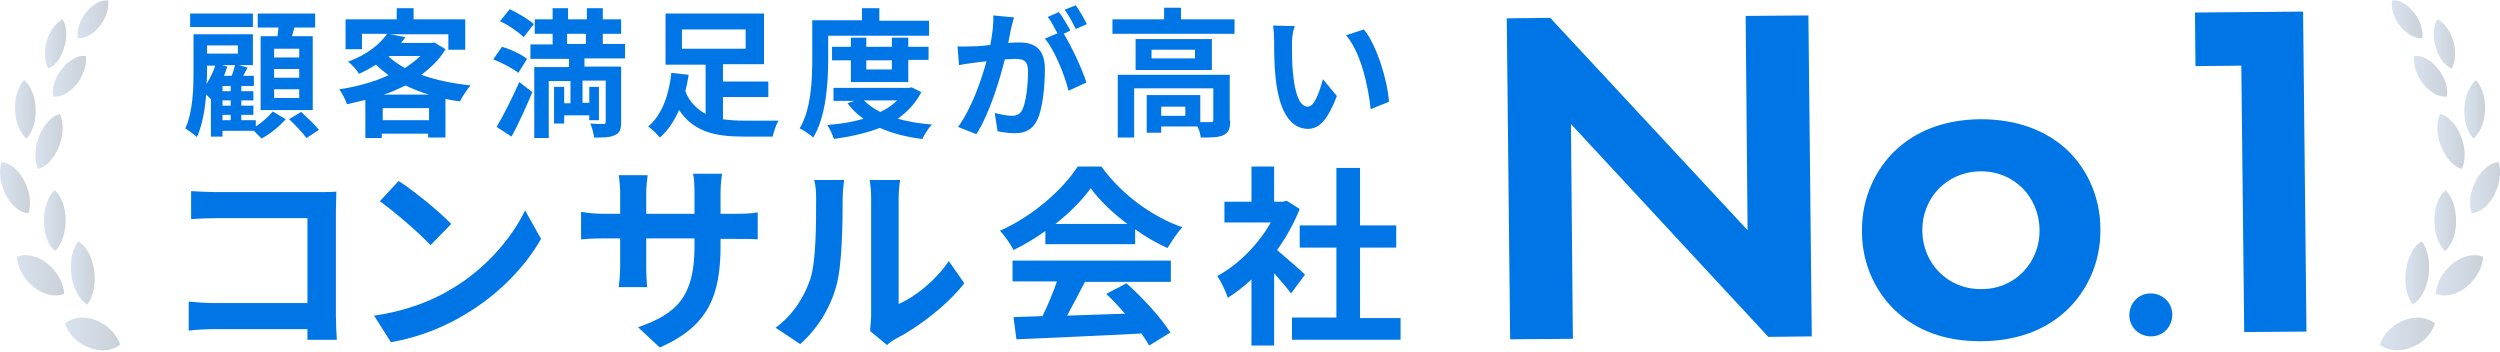
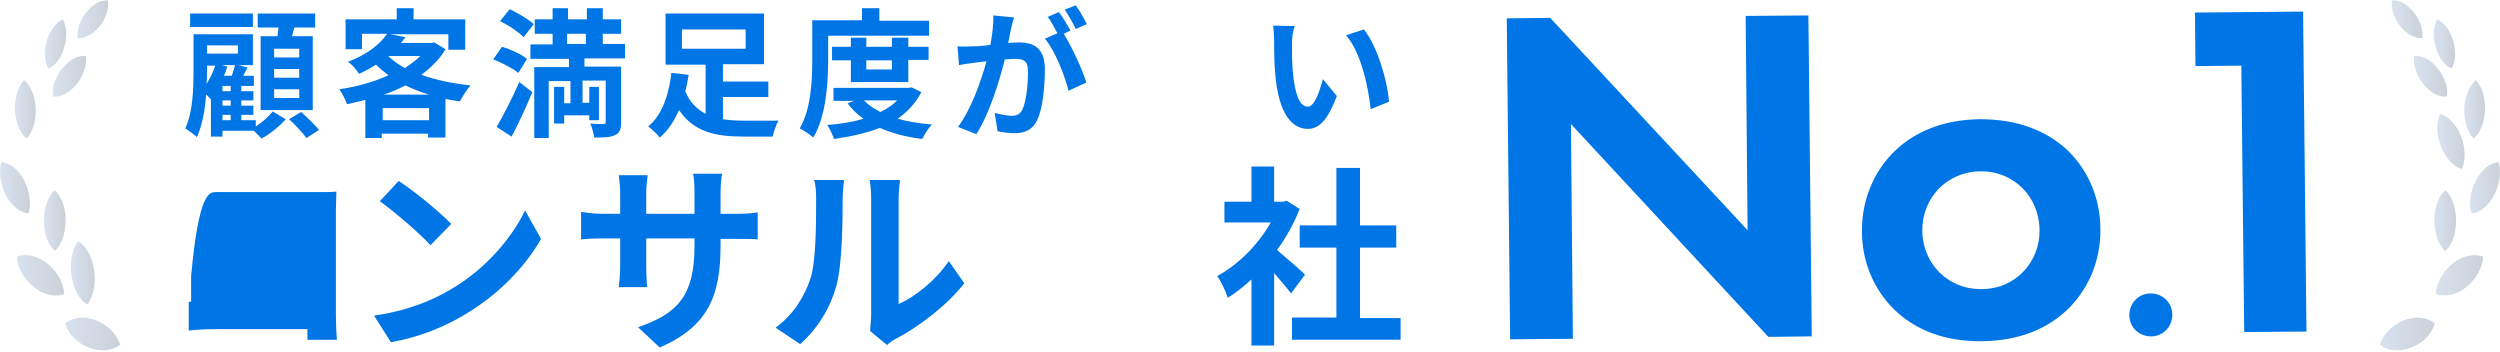
<svg xmlns="http://www.w3.org/2000/svg" version="1.1" width="518" height="73" x="0px" y="0px" viewBox="0 0 518 73" style="enable-background:new 0 0 518 73;" xml:space="preserve">
  <style type="text/css">
	.st0{fill:#FFFFFF;}
	.st1{fill:#E6E6E6;}
	.st2{fill:#2E2E2E;}
	.st3{fill:#7F7F7F;}
	.st4{fill:#CACACA;}
	.st5{fill:#44DCA8;}
	.st6{clip-path:url(#SVGID_00000010299674421862353860000009734645988499414924_);}
	.st7{fill:url(#);}
	.st8{fill:#646464;}
	.st9{fill:#323232;}
	.st10{fill:#FFDC50;}
	.st11{fill:#0096DC;}
	.st12{fill:#FFFFFF;stroke:#1952AF;stroke-miterlimit:10;}
	.st13{enable-background:new    ;}
	.st14{fill:#1952AF;}
	.st15{clip-path:url(#SVGID_00000180336473677872830970000009602802358363550900_);}
	.st16{fill:#231815;}
	.st17{fill:#DADBDB;}
	.st18{fill:#21110D;}
	.st19{fill:#17B0B4;}
	.st20{fill:#251E1C;}
	.st21{fill:#9FA0A0;}
	.st22{fill:#727171;}
	.st23{clip-path:url(#SVGID_00000115473390250613987790000004427768628887412378_);}
	.st24{fill:#DCDDDD;}
	.st25{fill:#898989;}
	.st26{fill:#B5B5B6;}
	.st27{fill:#C9CACA;}
	.st28{clip-path:url(#SVGID_00000078034339474339947490000010355680639664554649_);}
	.st29{fill:none;}
	.st30{fill:#73C8D3;}
	.st31{clip-path:url(#SVGID_00000026851202898922943530000010304864453693740193_);}
	.st32{fill:#00C8E7;}
	.st33{fill:#EBEBEB;}
	.st34{fill:#00B4E8;}
	.st35{fill:#FFB45E;}
	.st36{fill-rule:evenodd;clip-rule:evenodd;fill:#002040;}
	.st37{fill-rule:evenodd;clip-rule:evenodd;fill:#0076E6;}
	.st38{fill:#0076E6;}
	.st39{fill:#002040;}
	.st40{fill:url(#SVGID_00000035523070357408313220000005187369648302075296_);}
	.st41{fill:url(#SVGID_00000031921592511781934960000017253105527715695004_);}
	.st42{fill:url(#SVGID_00000153667329246060723730000008074607876464526983_);}
	.st43{fill:url(#SVGID_00000099624239315795286540000010982102056101499297_);}
	.st44{fill:url(#SVGID_00000153687333734957233350000001861888794281437336_);}
	.st45{fill:url(#SVGID_00000119834386569359077020000002780033197828506550_);}
	.st46{fill:url(#SVGID_00000132088193706677661300000005802362989783395767_);}
	.st47{fill:url(#SVGID_00000102513537372093535490000011545723198848617145_);}
	.st48{fill:url(#SVGID_00000023249369453699841900000009714452357464839818_);}
	.st49{fill:url(#SVGID_00000168103741499394226140000000842526799525463739_);}
	.st50{fill:url(#SVGID_00000075847935673215186780000011859233446528684704_);}
	.st51{fill:url(#SVGID_00000042712320684608610660000005984730625350131899_);}
	.st52{fill:url(#SVGID_00000138549583307035806600000009030121491170548636_);}
	.st53{fill:url(#SVGID_00000039093437299467616630000008264846297704441989_);}
	.st54{fill:url(#SVGID_00000121980352290928763170000006684939726878303923_);}
	.st55{fill:url(#SVGID_00000049197684294958595440000011117514619060599737_);}
	.st56{fill:url(#SVGID_00000119827262909381944680000009357922267813350802_);}
	.st57{fill:url(#SVGID_00000085209354731989911050000018425122092829444286_);}
	.st58{fill:url(#SVGID_00000003809922537549022310000013237289041674542739_);}
	.st59{fill:url(#SVGID_00000145048360973617067120000014991583384326094232_);}
	.st60{fill:url(#SVGID_00000127722203604505836830000000262351805168577442_);}
	.st61{fill:url(#SVGID_00000023274149972967309910000011046615165019057835_);}
	.st62{fill:url(#SVGID_00000069360084279063319670000012493909786683688578_);}
	.st63{fill:url(#SVGID_00000124162758558919516720000005085424872586167710_);}
	.st64{fill:url(#SVGID_00000070100778369533140030000007493293210512126606_);}
	.st65{fill:url(#SVGID_00000122689848368800984940000014572674091034893224_);}
	.st66{fill:url(#SVGID_00000119086960867524841900000009471831078449094279_);}
	.st67{fill:url(#SVGID_00000183219621912879077550000013146305853934194351_);}
	.st68{fill:url(#SVGID_00000108296973333945463570000006312003161649886872_);}
	.st69{fill:url(#SVGID_00000065794343922062546860000008864236914536475572_);}
	.st70{fill:url(#SVGID_00000001654165276117832900000013447697998204480157_);}
	.st71{fill:url(#SVGID_00000135662832272902732410000007848879581246981541_);}
	.st72{fill:url(#SVGID_00000070834668989027145940000005333617670292796862_);}
	.st73{fill:url(#SVGID_00000096057704843934586660000010135395659589352331_);}
	.st74{fill:url(#SVGID_00000007418391469647552890000014255583216127014585_);}
	.st75{fill:url(#SVGID_00000124844961405729007710000000285625548904737693_);}
	.st76{fill:url(#SVGID_00000033363550625625132490000009970000001723661728_);}
	.st77{fill:url(#SVGID_00000161618495371214702830000010175058640743879317_);}
	.st78{fill:url(#SVGID_00000022529529884739790200000001222400809074843309_);}
	.st79{fill:url(#SVGID_00000098899932078555722320000004404520505518280108_);}
</style>
  <g>
    <g>
      <path class="st38" d="M312.9,70.3l-0.7-66.5l9-0.1l40.9,44l-0.4-44.4l13-0.1l0.7,66.5l-9,0.1l-40.9-44.1l0.4,44.5L312.9,70.3z" />
      <path class="st38" d="M427.8,30.6c4.3,3.8,7.4,9.8,7.4,16.9c0.1,7-2.9,13-7.1,16.9c-3.7,3.4-9.2,6.2-17.4,6.3    c-8.2,0.1-13.8-2.6-17.5-5.9c-4.3-3.8-7.4-9.8-7.4-16.8c-0.1-7.1,2.9-13.1,7.1-17c3.7-3.4,9.2-6.2,17.4-6.3    C418.4,24.7,424,27.3,427.8,30.6z M422.6,47.6c-0.1-6.8-5.3-12.2-12.3-12.1c-7,0.1-12.1,5.6-12,12.4c0.1,6.6,5.2,12.1,12.3,12    C417.7,59.9,422.7,54.2,422.6,47.6z" />
      <path class="st38" d="M445.6,60.8c2.5,0,4.5,1.9,4.5,4.4c0,2.5-1.9,4.5-4.4,4.5c-2.5,0-4.5-1.9-4.5-4.4    C441.2,62.8,443.1,60.8,445.6,60.8z" />
      <path class="st38" d="M464.4,13.6l-9.5,0.1l-0.1-11.1l22.4-0.2l0.7,66.3L465,68.8L464.4,13.6z" />
    </g>
    <g class="st13">
      <path class="st38" d="M53,26.2c1.4-0.9,2.7-2.1,3.5-3.1l2.7,1.6c-1.3,1.5-3.3,3.1-5,4c-0.4-0.4-1-1-1.6-1.6h-6.5v1.2h-2.4v-7.9    l-0.1,0.1c-0.2-0.2-0.5-0.6-0.9-0.9c-0.2,3.1-0.8,6.4-1.9,8.8c-0.5-0.5-1.8-1.4-2.4-1.8c1.6-3.5,1.7-8.4,1.7-12V7.1h12.3v6.4h-2.9    l1.8,0.5l-0.9,1.7h2.2v2.1H50v1.1h2.5v1.9H50v1.1h2.5v1.9H50v1.1h3V26.2z M52.4,5.6h-13V2.8h13V5.6z M42.9,14.6    c0,0.8,0,1.8-0.1,2.8c0.7-1.2,1.4-2.5,1.8-3.8h-1.7V14.6z M42.9,9.4v1.7h6.4V9.4H42.9z M47.1,13.8c-0.2,0.6-0.4,1.3-0.7,1.9H48    c0.3-0.7,0.5-1.5,0.7-2.2H46L47.1,13.8z M47.8,17.8h-1.7v1.1h1.7V17.8z M47.8,20.8h-1.7v1.1h1.7V20.8z M46.1,24.9h1.7v-1.1h-1.7    V24.9z M57.5,7.5c0.1-0.6,0.1-1.2,0.2-1.8h-4.3V2.8h11.9v2.9h-4.3c-0.2,0.6-0.3,1.2-0.5,1.8h4.3v15.3H54V7.5H57.5z M62,10.1h-5.2    v1.8H62V10.1z M62,14.3h-5.2v1.8H62V14.3z M62,18.5h-5.2v1.8H62V18.5z M62.4,23.2c1.2,1.1,2.9,2.7,3.7,3.7l-2.6,1.7    c-0.8-1.1-2.3-2.7-3.6-3.9L62.4,23.2z" />
      <path class="st38" d="M92.3,10.2c-1.2,2.1-3,3.8-5,5.3c3,1.1,6.5,1.8,10.2,2.2c-0.7,0.8-1.7,2.3-2.2,3.3c-1-0.1-2-0.3-3-0.5v8    h-3.6v-0.8h-9.6v0.9h-3.4v-7.9c-1.3,0.3-2.5,0.6-3.8,0.9c-0.3-0.9-1-2.3-1.6-3.1c3.5-0.5,7.1-1.5,10.2-2.9    c-0.9-0.7-1.8-1.4-2.6-2.2c-1.1,0.7-2.2,1.3-3.5,1.9c-0.5-0.8-1.5-2-2.3-2.5c4-1.5,6.7-3.7,8.1-5.8H75v3.2h-3.4V4h10.6V1.7h3.5V4    h10.7v6.3h-3.5V7.1H80.8l3.2,0.6c-0.3,0.4-0.6,0.8-0.9,1.2h6.3L90,8.8L92.3,10.2z M88.9,24.9v-2.5h-9.6v2.5H88.9z M88.9,19.6    c-1.8-0.5-3.4-1.2-4.9-1.9c-1.4,0.7-2.9,1.4-4.5,1.9H88.9z M80.5,11.7c1,0.9,2.1,1.7,3.4,2.4c1.2-0.8,2.3-1.6,3.2-2.5h-6.4    L80.5,11.7z" />
      <path class="st38" d="M107.4,15.1c-1.1-0.9-3.4-2.1-5.2-2.8l1.8-2.6c1.8,0.5,4.1,1.6,5.2,2.5L107.4,15.1z M102.9,26.3    c1.3-2.2,3.2-5.9,4.7-9.3l2.7,2.1c-1.3,3.1-2.8,6.4-4.3,9.2L102.9,26.3z M105.6,1.9c1.7,0.8,3.9,2.1,5,3.1l-2.1,2.7    c-1-1-3.1-2.5-4.9-3.3L105.6,1.9z M121.1,12.1v1.7h7.6v11.5c0,1.5-0.3,2.3-1.3,2.7c-1,0.5-2.4,0.5-4.3,0.5    c-0.1-0.8-0.4-2.1-0.8-2.9c1.1,0.1,2.3,0.1,2.7,0.1c0.4,0,0.5-0.1,0.5-0.5v-8.5h-4.8v4.6h1.4V18h2v6.9h-2v-1h-5.2v1.7h-2.1V18h2.1    v3.4h1.3v-4.6h-4.5v11.8h-3V13.9h7.2v-1.7h-8v-3h4.6V7h-3.7V4h3.7V1.7h3.2V4h3.9V1.7h3.3V4h3.8v3h-3.8v2.1h4.6v3H121.1z     M117.5,9.1h3.9V7h-3.9V9.1z" />
      <path class="st38" d="M149.7,24.7c1.4,0.2,2.9,0.3,4.5,0.3c1.2,0,5.5,0,7.1,0c-0.5,0.8-1,2.4-1.2,3.3H154c-5.8,0-10.3-1-13.3-5.5    c-1,2.2-2.2,4.2-4,5.7c-0.5-0.7-1.7-1.8-2.4-2.3c3.1-2.5,4.4-7.2,4.8-11.1l3.6,0.4c-0.2,1.1-0.4,2.3-0.7,3.4    c0.9,2.3,2.4,3.7,4.2,4.7V13.4h-8.3V2.8h20.4v10.5h-8.5v3.6h9.4v3.2h-9.4V24.7z M141.3,10.1h13.2v-4h-13.2V10.1z" />
      <path class="st38" d="M171.6,12.3c0,4.7-0.4,11.8-3.1,16.2c-0.6-0.6-2-1.5-2.8-1.9c2.4-4.1,2.6-10.1,2.6-14.3V4.2h10.3V1.7h3.6    v2.6h10.3v3.1h-20.9V12.3z M190.9,19.1c-1.2,2.3-2.9,4.1-4.9,5.5c2.1,0.6,4.5,1,7.1,1.2c-0.7,0.7-1.6,2.1-2,3    c-3.3-0.4-6.3-1.2-8.8-2.3c-2.8,1.1-6.1,1.8-9.5,2.3c-0.3-0.9-0.9-2.2-1.4-2.9c2.7-0.2,5.2-0.6,7.5-1.3c-1.3-0.9-2.4-2-3.3-3.2    l1.4-0.5h-4.3v-2.7h15.6l0.6-0.1L190.9,19.1z M176.3,17v-4.5h-3.9V9.7h3.9V7.8h3.2v1.9h5.3V7.8h3.4v1.9h4.2v2.7h-4.2V17H176.3z     M179,20.8c0.9,0.9,2,1.7,3.4,2.4c1.3-0.6,2.5-1.4,3.5-2.4H179z M179.5,12.5v1.9h5.3v-1.9H179.5z" />
      <path class="st38" d="M209.5,5.9c-0.2,0.9-0.4,1.9-0.6,3c1-0.1,1.8-0.1,2.4-0.1c3.1,0,5.2,1.4,5.2,5.5c0,3.4-0.4,8.1-1.6,10.6    c-1,2-2.5,2.7-4.7,2.7c-1.1,0-2.5-0.2-3.5-0.4l-0.6-3.8c1.1,0.3,2.8,0.6,3.5,0.6c1,0,1.7-0.3,2.2-1.2c0.8-1.6,1.2-5.1,1.2-8    c0-2.3-1-2.6-2.8-2.6c-0.5,0-1.2,0.1-2,0.1c-1.1,4.4-3.2,11.3-5.9,15.5l-3.8-1.5c2.8-3.8,4.8-9.6,5.9-13.6c-1,0.1-2,0.2-2.5,0.3    c-0.8,0.1-2.3,0.3-3.2,0.5l-0.3-3.9c1.1,0.1,2,0,3.1,0c0.9,0,2.3-0.1,3.7-0.3c0.4-2.2,0.7-4.3,0.6-6.1l4.3,0.4    C209.9,4.2,209.7,5.2,209.5,5.9z M221.8,6.3L220.4,7c1.7,2.7,3.9,7.5,4.7,10.1l-3.7,1.7c-0.8-3.2-2.8-8.3-4.9-10.8l2.6-1.1    c-0.6-1.1-1.3-2.5-2-3.4l2.3-1C220.2,3.5,221.2,5.3,221.8,6.3z M225.2,5l-2.3,1c-0.6-1.2-1.5-2.9-2.3-4l2.3-0.9    C223.7,2.2,224.7,4,225.2,5z" />
-       <path class="st38" d="M255.8,4V7h-25.3V4h10.7V1.6h3.5V4H255.8z M254.9,25c0,1.6-0.3,2.5-1.4,3c-1.1,0.5-2.6,0.5-4.7,0.5    c-0.1-0.7-0.3-1.6-0.7-2.3h-7.5v1.3h-3v-7.8h11.1v5.6c1,0,1.9,0,2.2,0c0.4,0,0.5-0.1,0.5-0.5v-6.5H235v10.2h-3.4v-13h23.2V25z     M251.1,8.1v6.4h-15.8V8.1H251.1z M247.6,10.3h-9v1.8h9V10.3z M245.6,22.1h-5V24h5V22.1z" />
      <path class="st38" d="M267.7,9c0,1.9,0,4.1,0.2,6.1c0.4,4.2,1.3,7,3.1,7c1.4,0,2.5-3.4,3.1-5.7l2.9,3.5c-1.9,5-3.7,6.8-6,6.8    c-3.2,0-5.9-2.9-6.7-10.6c-0.3-2.7-0.3-6-0.3-7.8c0-0.8-0.1-2.1-0.2-3l4.5,0.1C267.8,6.5,267.7,8.2,267.7,9z M287.8,21.1l-3.8,1.5    c-0.5-4.7-2-11.7-5.1-15.3l3.7-1.2C285.3,9.4,287.5,16.7,287.8,21.1z" />
    </g>
    <g>
-       <path class="st38" d="M44.8,39.8H66c1.2,0,3,0,3.7-0.1c0,1-0.1,2.6-0.1,3.9v21.8c0,1.5,0.1,3.7,0.2,5h-6.1c0-0.7,0-1.4,0-2.2H44.5    c-1.6,0-4,0.1-5.4,0.3v-6c1.5,0.1,3.4,0.3,5.2,0.3h19.4V45.2H44.8c-1.8,0-4,0.1-5.2,0.2v-5.8C41.2,39.7,43.4,39.8,44.8,39.8z" />
+       <path class="st38" d="M44.8,39.8H66c1.2,0,3,0,3.7-0.1c0,1-0.1,2.6-0.1,3.9v21.8c0,1.5,0.1,3.7,0.2,5h-6.1c0-0.7,0-1.4,0-2.2H44.5    c-1.6,0-4,0.1-5.4,0.3v-6c1.5,0.1,3.4,0.3,5.2,0.3h19.4H44.8c-1.8,0-4,0.1-5.2,0.2v-5.8C41.2,39.7,43.4,39.8,44.8,39.8z" />
      <path class="st38" d="M93.5,59.9c7.2-4.2,12.6-10.7,15.3-16.3l3.3,5.9c-3.2,5.7-8.8,11.5-15.5,15.5c-4.2,2.6-9.7,4.9-15.6,5.9    l-3.5-5.5C83.9,64.5,89.4,62.4,93.5,59.9z M93.5,46.4l-4.3,4.4c-2.2-2.4-7.4-6.9-10.5-9.1l3.9-4.2C85.6,39.4,91,43.8,93.5,46.4z" />
      <path class="st38" d="M136.7,72l-4.5-4.2c8.1-2.8,11.7-6.4,11.7-16.8v-1.6h-10v5.7c0,1.8,0.1,3.6,0.2,4.4h-5.9    c0.1-0.8,0.3-2.5,0.3-4.4v-5.7h-3.6c-2.1,0-3.6,0.1-4.5,0.2v-5.7c0.7,0.1,2.4,0.4,4.5,0.4h3.6v-4.2c0-1.2-0.1-2.5-0.3-3.8h6    c-0.1,0.8-0.3,2.1-0.3,3.8v4.2h10v-4.4c0-1.7-0.1-3.1-0.3-3.9h6c-0.1,0.8-0.3,2.2-0.3,3.9v4.4h3.1c2.2,0,3.5-0.1,4.6-0.3v5.6    c-0.9-0.1-2.4-0.1-4.6-0.1h-3.1v1.4C149.3,61.2,146.8,67.6,136.7,72z" />
      <path class="st38" d="M167.9,57.8c1.2-3.6,1.2-11.5,1.2-16.6c0-1.7-0.1-2.8-0.4-3.9h6.2c0,0.2-0.3,2.1-0.3,3.8    c0,5-0.1,13.8-1.3,18.1c-1.3,4.7-3.9,8.9-7.5,12.1l-5.1-3.4C164.4,65.2,166.7,61.4,167.9,57.8z M180.5,65.3V40.9    c0-1.9-0.3-3.5-0.3-3.6h6.3c0,0.1-0.3,1.8-0.3,3.7v22c3.4-1.5,7.6-4.8,10.4-8.9l3.2,4.6c-3.5,4.5-9.5,9.1-14.2,11.5    c-0.9,0.5-1.4,0.9-1.8,1.3l-3.5-2.9C180.3,67.7,180.5,66.5,180.5,65.3z" />
-       <path class="st38" d="M216.7,47.8c-2.1,1.5-4.4,2.9-6.7,4c-0.6-1.2-1.8-2.9-2.8-4c6.8-3,13.1-8.6,16.1-13.3h4.9    c4.2,5.8,10.5,10.4,16.8,12.6c-1.2,1.2-2.2,2.9-3.1,4.3c-2.2-1-4.5-2.3-6.7-3.9v3.1h-18.6V47.8z M209.7,54h32.9v4.4h-17.8    c-1.2,2.3-2.5,4.8-3.7,7c3.8-0.1,7.9-0.3,12-0.4c-1.2-1.4-2.6-2.9-3.9-4.1l4.2-2.2c3.5,3.1,7.2,7.2,9.1,10.2l-4.4,2.7    c-0.4-0.8-1-1.6-1.6-2.5c-9.3,0.5-19.2,0.9-25.9,1.2l-0.6-4.6l6-0.2c1.1-2.2,2.2-4.9,3-7.2h-9.2V54z M233.6,46.4    c-3.1-2.3-5.8-4.9-7.6-7.4c-1.7,2.4-4.3,5-7.3,7.4H233.6z" />
      <path class="st38" d="M267.5,60.8c-0.8-1.1-2.2-2.7-3.5-4.2v15h-4.7V57.9c-1.6,1.5-3.3,2.8-4.9,3.8c-0.4-1.3-1.5-3.6-2.2-4.5    c4.3-2.3,8.5-6.5,11.1-11.1h-9.6v-4.3h5.6v-7.3h4.7v7.3h1.8l0.8-0.2l2.7,1.7c-1.2,3-2.8,5.9-4.7,8.5c1.9,1.6,5,4.3,5.8,5.1    L267.5,60.8z M290.2,65.8v4.6h-22.5v-4.6h9.2V51.3h-7.6v-4.6h7.6V34.8h4.9v11.9h7.5v4.6h-7.5v14.6H290.2z" />
    </g>
    <g>
      <g>
        <linearGradient id="SVGID_00000073698820583170169240000001978374714736428460_" gradientUnits="userSpaceOnUse" x1="13.483" y1="69.196" x2="24.836" y2="69.196">
          <stop offset="0" style="stop-color:#D8E2EF" />
          <stop offset="1" style="stop-color:#CBD1D8" />
        </linearGradient>
        <path style="fill:url(#SVGID_00000073698820583170169240000001978374714736428460_);" d="M20,66.4c-2.5-1-4.9-0.7-6.5,0.6     c0.6,2.1,2.4,4.1,4.9,5c2.5,1,4.9,0.7,6.5-0.6C24.3,69.4,22.4,67.4,20,66.4z" />
        <linearGradient id="SVGID_00000031891737728952875360000001474544855766750872_" gradientUnits="userSpaceOnUse" x1="14.704" y1="56.533" x2="19.618" y2="56.533">
          <stop offset="0" style="stop-color:#D8E2EF" />
          <stop offset="1" style="stop-color:#CBD1D8" />
        </linearGradient>
        <path style="fill:url(#SVGID_00000031891737728952875360000001474544855766750872_);" d="M18.1,63.1c1.2-1.6,1.8-4.2,1.4-7.1     c-0.4-2.9-1.7-5.1-3.3-6c-1.2,1.6-1.8,4.2-1.4,7.1C15.2,59.9,16.5,62.2,18.1,63.1z" />
        <linearGradient id="SVGID_00000075139775895774266270000011611339480432590772_" gradientUnits="userSpaceOnUse" x1="3.465" y1="57.079" x2="13.264" y2="57.079">
          <stop offset="0" style="stop-color:#D8E2EF" />
          <stop offset="1" style="stop-color:#CBD1D8" />
        </linearGradient>
        <path style="fill:url(#SVGID_00000075139775895774266270000011611339480432590772_);" d="M9.8,54.6c-2.1-1.7-4.6-2.1-6.3-1.4     c0.1,2.2,1.4,4.6,3.5,6.3c2.1,1.7,4.6,2.1,6.3,1.4C13.2,58.7,11.9,56.3,9.8,54.6z" />
        <linearGradient id="SVGID_00000018197131782062867670000018066087850541588354_" gradientUnits="userSpaceOnUse" x1="9.113" y1="45.742" x2="13.591" y2="45.742">
          <stop offset="0" style="stop-color:#D8E2EF" />
          <stop offset="1" style="stop-color:#CBD1D8" />
        </linearGradient>
        <path style="fill:url(#SVGID_00000018197131782062867670000018066087850541588354_);" d="M11.3,39.4c-1.3,1.2-2.2,3.6-2.2,6.4     c0,2.7,0.9,5.1,2.3,6.2c1.3-1.2,2.2-3.6,2.2-6.4C13.6,42.9,12.7,40.6,11.3,39.4z" />
        <linearGradient id="SVGID_00000023995259094729671960000013313284954967983546_" gradientUnits="userSpaceOnUse" x1="7.33" y1="29.272" x2="12.967" y2="29.272">
          <stop offset="0" style="stop-color:#D8E2EF" />
          <stop offset="1" style="stop-color:#CBD1D8" />
        </linearGradient>
-         <path style="fill:url(#SVGID_00000023995259094729671960000013313284954967983546_);" d="M7.9,35c1.6-0.4,3.3-2.1,4.3-4.6     c1-2.5,1-5.1,0.2-6.8c-1.6,0.4-3.3,2.1-4.3,4.6C7.1,30.7,7.1,33.3,7.9,35z" />
        <linearGradient id="SVGID_00000027594286678024058210000005051934183987963528_" gradientUnits="userSpaceOnUse" x1="3.112" y1="22.674" x2="7.412" y2="22.674">
          <stop offset="0" style="stop-color:#D8E2EF" />
          <stop offset="1" style="stop-color:#CBD1D8" />
        </linearGradient>
        <path style="fill:url(#SVGID_00000027594286678024058210000005051934183987963528_);" d="M5.5,28.7c1.2-1.2,2-3.6,1.9-6.2     c-0.1-2.6-1.1-4.8-2.4-5.9c-1.2,1.2-2,3.6-1.9,6.2C3.2,25.4,4.2,27.7,5.5,28.7z" />
        <linearGradient id="SVGID_00000170262413388134648950000015058844587479386009_" gradientUnits="userSpaceOnUse" x1="10.973" y1="15.845" x2="17.851" y2="15.845">
          <stop offset="0" style="stop-color:#D8E2EF" />
          <stop offset="1" style="stop-color:#CBD1D8" />
        </linearGradient>
        <path style="fill:url(#SVGID_00000170262413388134648950000015058844587479386009_);" d="M17.8,11.6c-1.5-0.2-3.4,0.7-4.9,2.6     c-1.5,1.8-2.2,4.1-1.9,5.8c1.5,0.2,3.4-0.7,4.9-2.6C17.3,15.7,18,13.4,17.8,11.6z" />
        <linearGradient id="SVGID_00000142150583485055349750000003260550085011593388_" gradientUnits="userSpaceOnUse" x1="9.354" y1="9.107" x2="13.724" y2="9.107">
          <stop offset="0" style="stop-color:#D8E2EF" />
          <stop offset="1" style="stop-color:#CBD1D8" />
        </linearGradient>
        <path style="fill:url(#SVGID_00000142150583485055349750000003260550085011593388_);" d="M13.3,9.8C14,7.6,13.8,5.4,13,4     c-1.3,0.6-2.6,2.2-3.3,4.4c-0.6,2.2-0.5,4.4,0.3,5.8C11.4,13.7,12.7,12,13.3,9.8z" />
        <linearGradient id="SVGID_00000056425102775634074960000008145209063827953848_" gradientUnits="userSpaceOnUse" x1="16.028" y1="3.924" x2="22.453" y2="3.924">
          <stop offset="0" style="stop-color:#D8E2EF" />
          <stop offset="1" style="stop-color:#CBD1D8" />
        </linearGradient>
        <path style="fill:url(#SVGID_00000056425102775634074960000008145209063827953848_);" d="M20.6,5.5c1.4-1.7,2-3.8,1.8-5.4     c-1.4-0.2-3.1,0.7-4.5,2.4c-1.4,1.7-2,3.8-1.8,5.4C17.5,8,19.2,7.2,20.6,5.5z" />
        <linearGradient id="SVGID_00000161592030995910417240000012873656665816906429_" gradientUnits="userSpaceOnUse" x1="0" y1="38.893" x2="6.176" y2="38.893">
          <stop offset="0" style="stop-color:#D8E2EF" />
          <stop offset="1" style="stop-color:#CBD1D8" />
        </linearGradient>
        <path style="fill:url(#SVGID_00000161592030995910417240000012873656665816906429_);" d="M5,37.4c-1.2-2.3-3-3.7-4.7-3.8     C-0.3,35.5,0,38,1.2,40.4c1.2,2.3,3,3.7,4.7,3.8C6.5,42.3,6.2,39.7,5,37.4z" />
      </g>
    </g>
    <g>
      <g>
        <linearGradient id="SVGID_00000129167161029794826980000007911356899331511174_" gradientUnits="userSpaceOnUse" x1="493.164" y1="69.196" x2="504.517" y2="69.196">
          <stop offset="0" style="stop-color:#D8E2EF" />
          <stop offset="1" style="stop-color:#CBD1D8" />
        </linearGradient>
        <path style="fill:url(#SVGID_00000129167161029794826980000007911356899331511174_);" d="M498,66.4c2.5-1,4.9-0.7,6.5,0.6     c-0.6,2.1-2.4,4.1-4.9,5c-2.5,1-4.9,0.7-6.5-0.6C493.7,69.4,495.6,67.4,498,66.4z" />
        <linearGradient id="SVGID_00000118371095292475201310000001141616537948716215_" gradientUnits="userSpaceOnUse" x1="498.382" y1="56.533" x2="503.296" y2="56.533">
          <stop offset="0" style="stop-color:#D8E2EF" />
          <stop offset="1" style="stop-color:#CBD1D8" />
        </linearGradient>
-         <path style="fill:url(#SVGID_00000118371095292475201310000001141616537948716215_);" d="M499.9,63.1c-1.2-1.6-1.8-4.2-1.4-7.1     c0.4-2.9,1.7-5.1,3.3-6c1.2,1.6,1.8,4.2,1.4,7.1C502.8,59.9,501.5,62.2,499.9,63.1z" />
        <linearGradient id="SVGID_00000145758944576956524450000014169903559095209892_" gradientUnits="userSpaceOnUse" x1="504.736" y1="57.079" x2="514.535" y2="57.079">
          <stop offset="0" style="stop-color:#D8E2EF" />
          <stop offset="1" style="stop-color:#CBD1D8" />
        </linearGradient>
        <path style="fill:url(#SVGID_00000145758944576956524450000014169903559095209892_);" d="M508.2,54.6c2.1-1.7,4.6-2.1,6.3-1.4     c-0.1,2.2-1.4,4.6-3.5,6.3c-2.1,1.7-4.6,2.1-6.3,1.4C504.8,58.7,506.1,56.3,508.2,54.6z" />
        <linearGradient id="SVGID_00000134964211816043571910000003900624022489401760_" gradientUnits="userSpaceOnUse" x1="504.409" y1="45.742" x2="508.887" y2="45.742">
          <stop offset="0" style="stop-color:#D8E2EF" />
          <stop offset="1" style="stop-color:#CBD1D8" />
        </linearGradient>
        <path style="fill:url(#SVGID_00000134964211816043571910000003900624022489401760_);" d="M506.7,39.4c1.3,1.2,2.2,3.6,2.2,6.4     c0,2.7-0.9,5.1-2.3,6.2c-1.3-1.2-2.2-3.6-2.2-6.4C504.4,42.9,505.3,40.6,506.7,39.4z" />
        <linearGradient id="SVGID_00000150067008101580583290000012115003679521357202_" gradientUnits="userSpaceOnUse" x1="505.033" y1="29.272" x2="510.67" y2="29.272">
          <stop offset="0" style="stop-color:#D8E2EF" />
          <stop offset="1" style="stop-color:#CBD1D8" />
        </linearGradient>
        <path style="fill:url(#SVGID_00000150067008101580583290000012115003679521357202_);" d="M510.1,35c-1.6-0.4-3.3-2.1-4.3-4.6     c-1-2.5-1-5.1-0.2-6.8c1.6,0.4,3.3,2.1,4.3,4.6C510.9,30.7,510.9,33.3,510.1,35z" />
        <linearGradient id="SVGID_00000089540710693074729600000001573634353535394177_" gradientUnits="userSpaceOnUse" x1="510.588" y1="22.674" x2="514.888" y2="22.674">
          <stop offset="0" style="stop-color:#D8E2EF" />
          <stop offset="1" style="stop-color:#CBD1D8" />
        </linearGradient>
        <path style="fill:url(#SVGID_00000089540710693074729600000001573634353535394177_);" d="M512.5,28.7c-1.2-1.2-2-3.6-1.9-6.2     c0.1-2.6,1.1-4.8,2.4-5.9c1.2,1.2,2,3.6,1.9,6.2C514.8,25.4,513.8,27.7,512.5,28.7z" />
        <linearGradient id="SVGID_00000098197064799471974450000016614747743519127186_" gradientUnits="userSpaceOnUse" x1="500.149" y1="15.845" x2="507.027" y2="15.845">
          <stop offset="0" style="stop-color:#D8E2EF" />
          <stop offset="1" style="stop-color:#CBD1D8" />
        </linearGradient>
        <path style="fill:url(#SVGID_00000098197064799471974450000016614747743519127186_);" d="M500.2,11.6c1.5-0.2,3.4,0.7,4.9,2.6     c1.5,1.8,2.2,4.1,1.9,5.8c-1.5,0.2-3.4-0.7-4.9-2.6C500.7,15.7,500,13.4,500.2,11.6z" />
        <linearGradient id="SVGID_00000025438771326540118290000010922485769887299759_" gradientUnits="userSpaceOnUse" x1="504.276" y1="9.107" x2="508.646" y2="9.107">
          <stop offset="0" style="stop-color:#D8E2EF" />
          <stop offset="1" style="stop-color:#CBD1D8" />
        </linearGradient>
        <path style="fill:url(#SVGID_00000025438771326540118290000010922485769887299759_);" d="M504.7,9.8C504,7.6,504.2,5.4,505,4     c1.3,0.6,2.6,2.2,3.3,4.4c0.6,2.2,0.5,4.4-0.3,5.8C506.6,13.7,505.3,12,504.7,9.8z" />
        <linearGradient id="SVGID_00000111905261103033837870000008413846818560361129_" gradientUnits="userSpaceOnUse" x1="495.547" y1="3.924" x2="501.972" y2="3.924">
          <stop offset="0" style="stop-color:#D8E2EF" />
          <stop offset="1" style="stop-color:#CBD1D8" />
        </linearGradient>
        <path style="fill:url(#SVGID_00000111905261103033837870000008413846818560361129_);" d="M497.4,5.5c-1.4-1.7-2-3.8-1.8-5.4     c1.4-0.2,3.1,0.7,4.5,2.4c1.4,1.7,2,3.8,1.8,5.4C500.5,8,498.8,7.2,497.4,5.5z" />
        <linearGradient id="SVGID_00000047042894468772499710000001969099300202487965_" gradientUnits="userSpaceOnUse" x1="511.824" y1="38.893" x2="518" y2="38.893">
          <stop offset="0" style="stop-color:#D8E2EF" />
          <stop offset="1" style="stop-color:#CBD1D8" />
        </linearGradient>
        <path style="fill:url(#SVGID_00000047042894468772499710000001969099300202487965_);" d="M513,37.4c1.2-2.3,3-3.7,4.7-3.8     c0.6,1.9,0.3,4.4-0.9,6.8c-1.2,2.3-3,3.7-4.7,3.8C511.5,42.3,511.8,39.7,513,37.4z" />
      </g>
    </g>
  </g>
</svg>